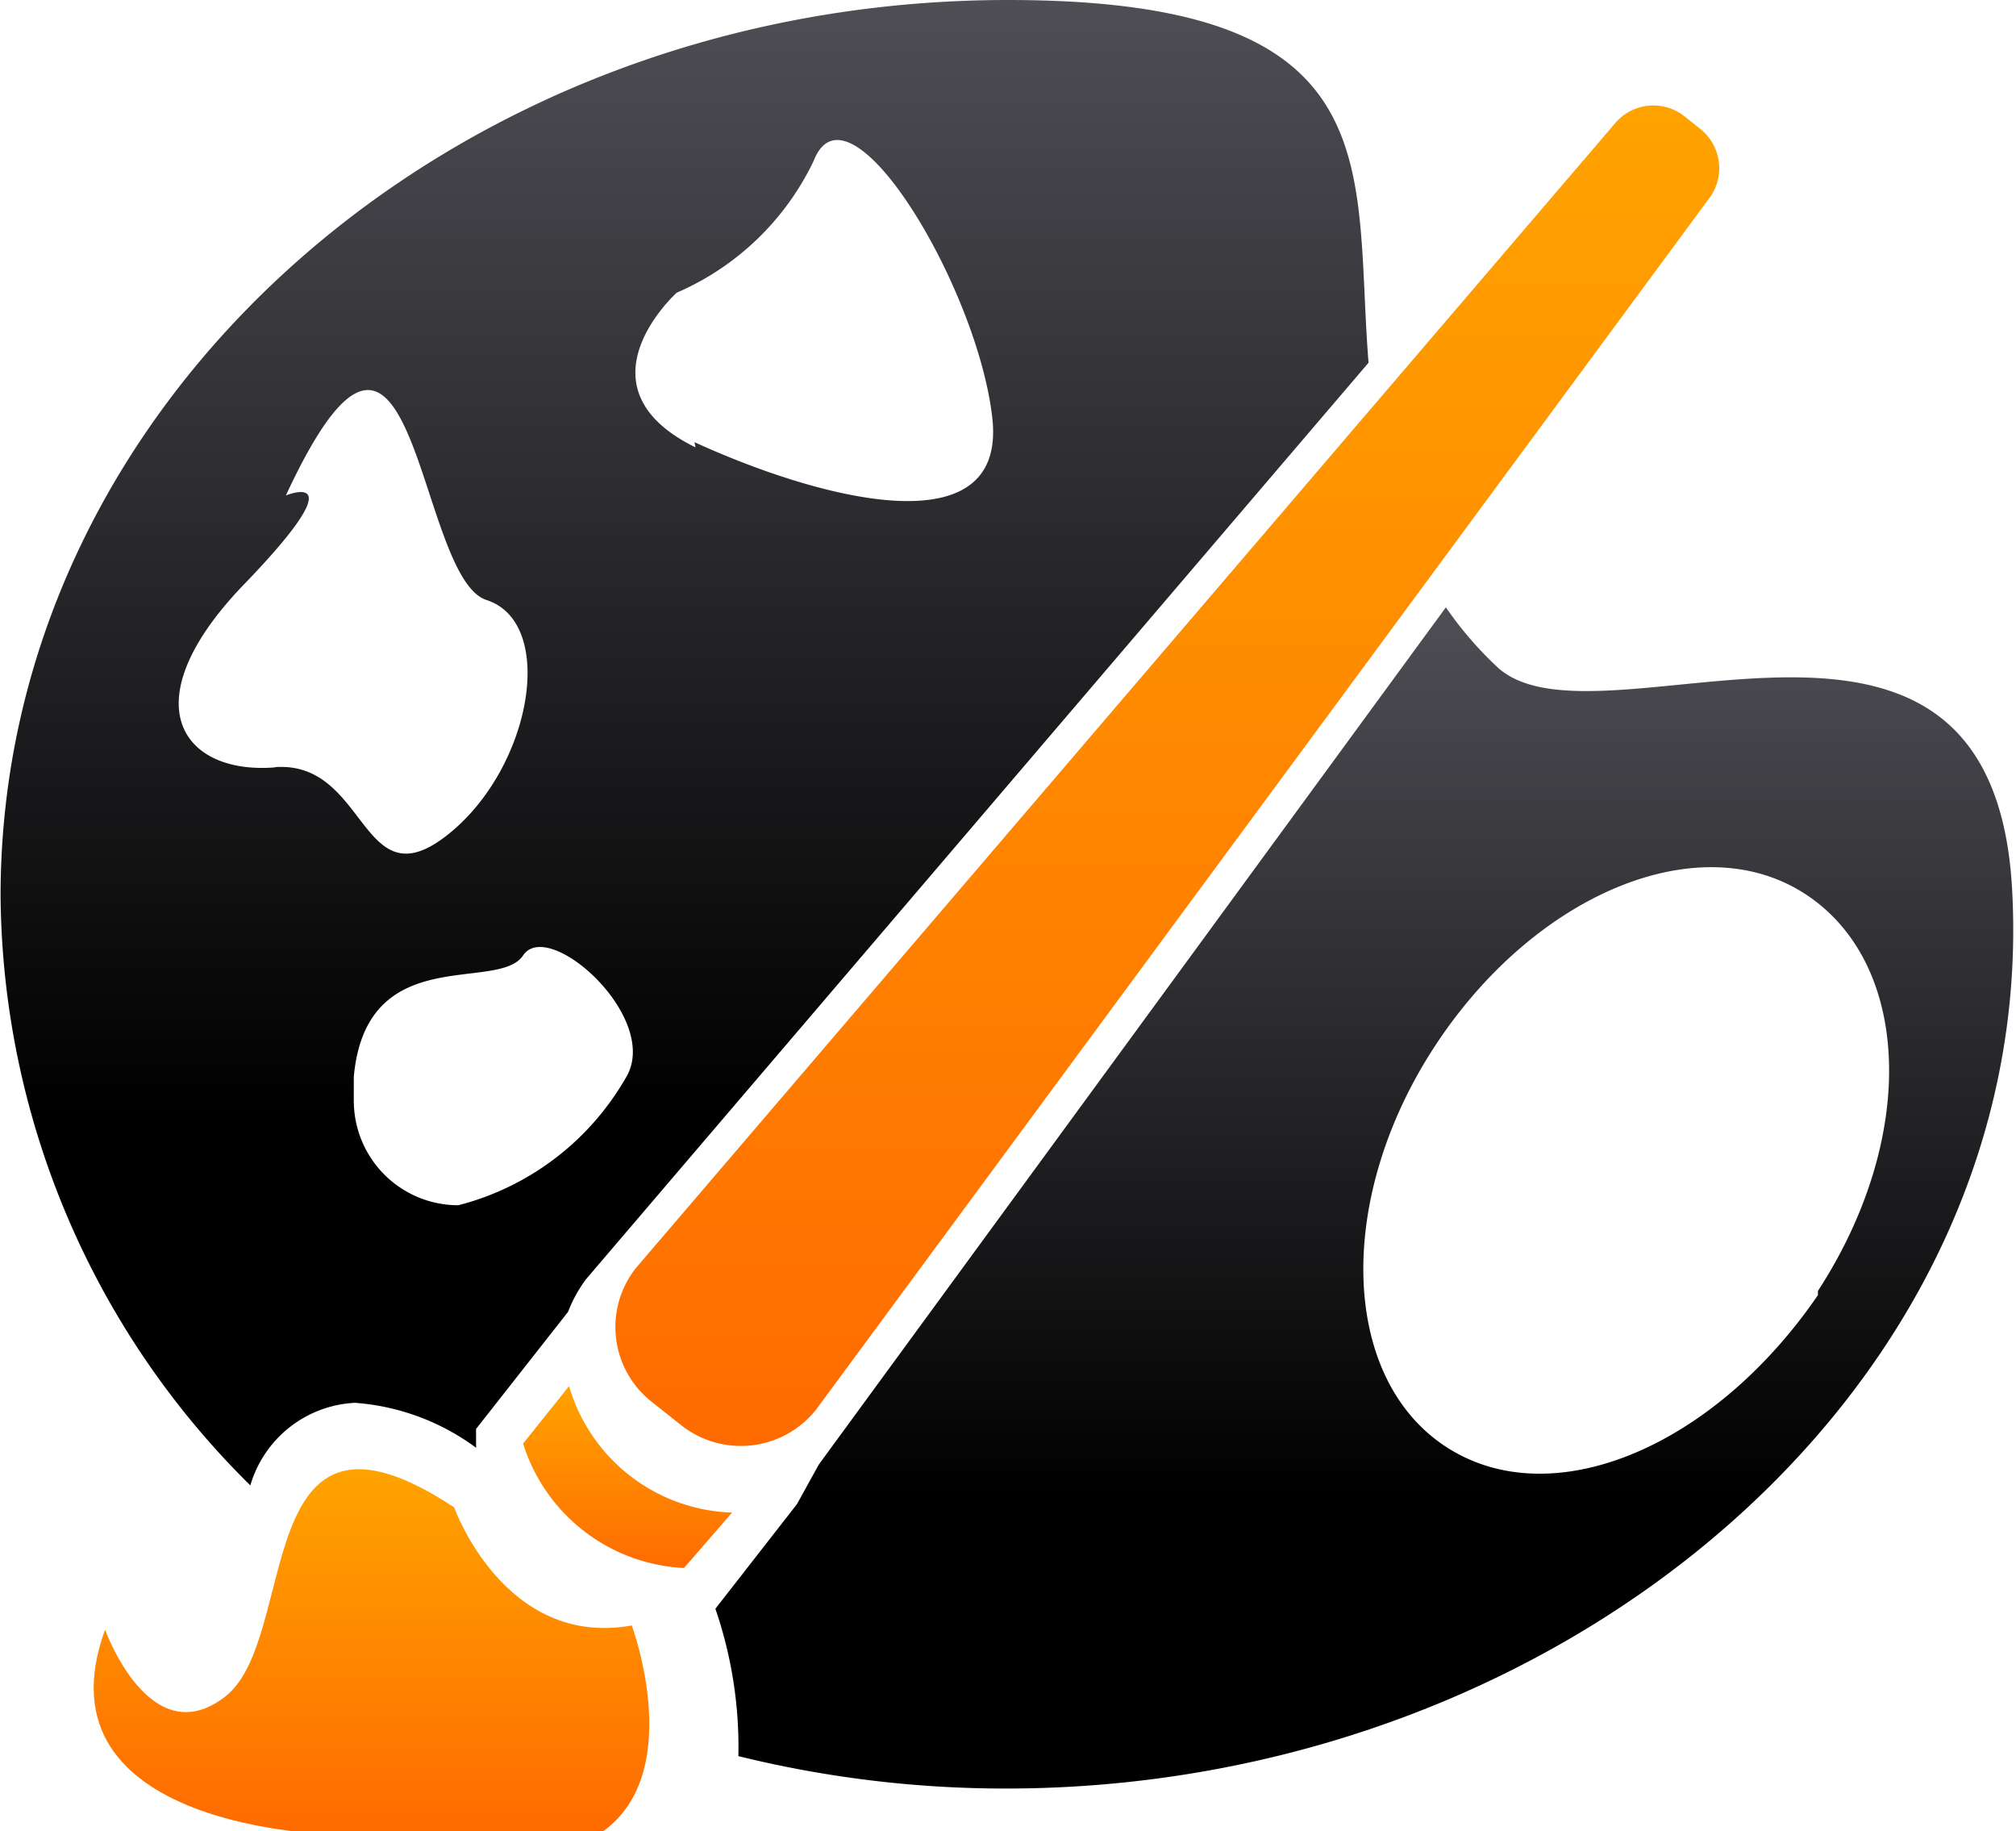
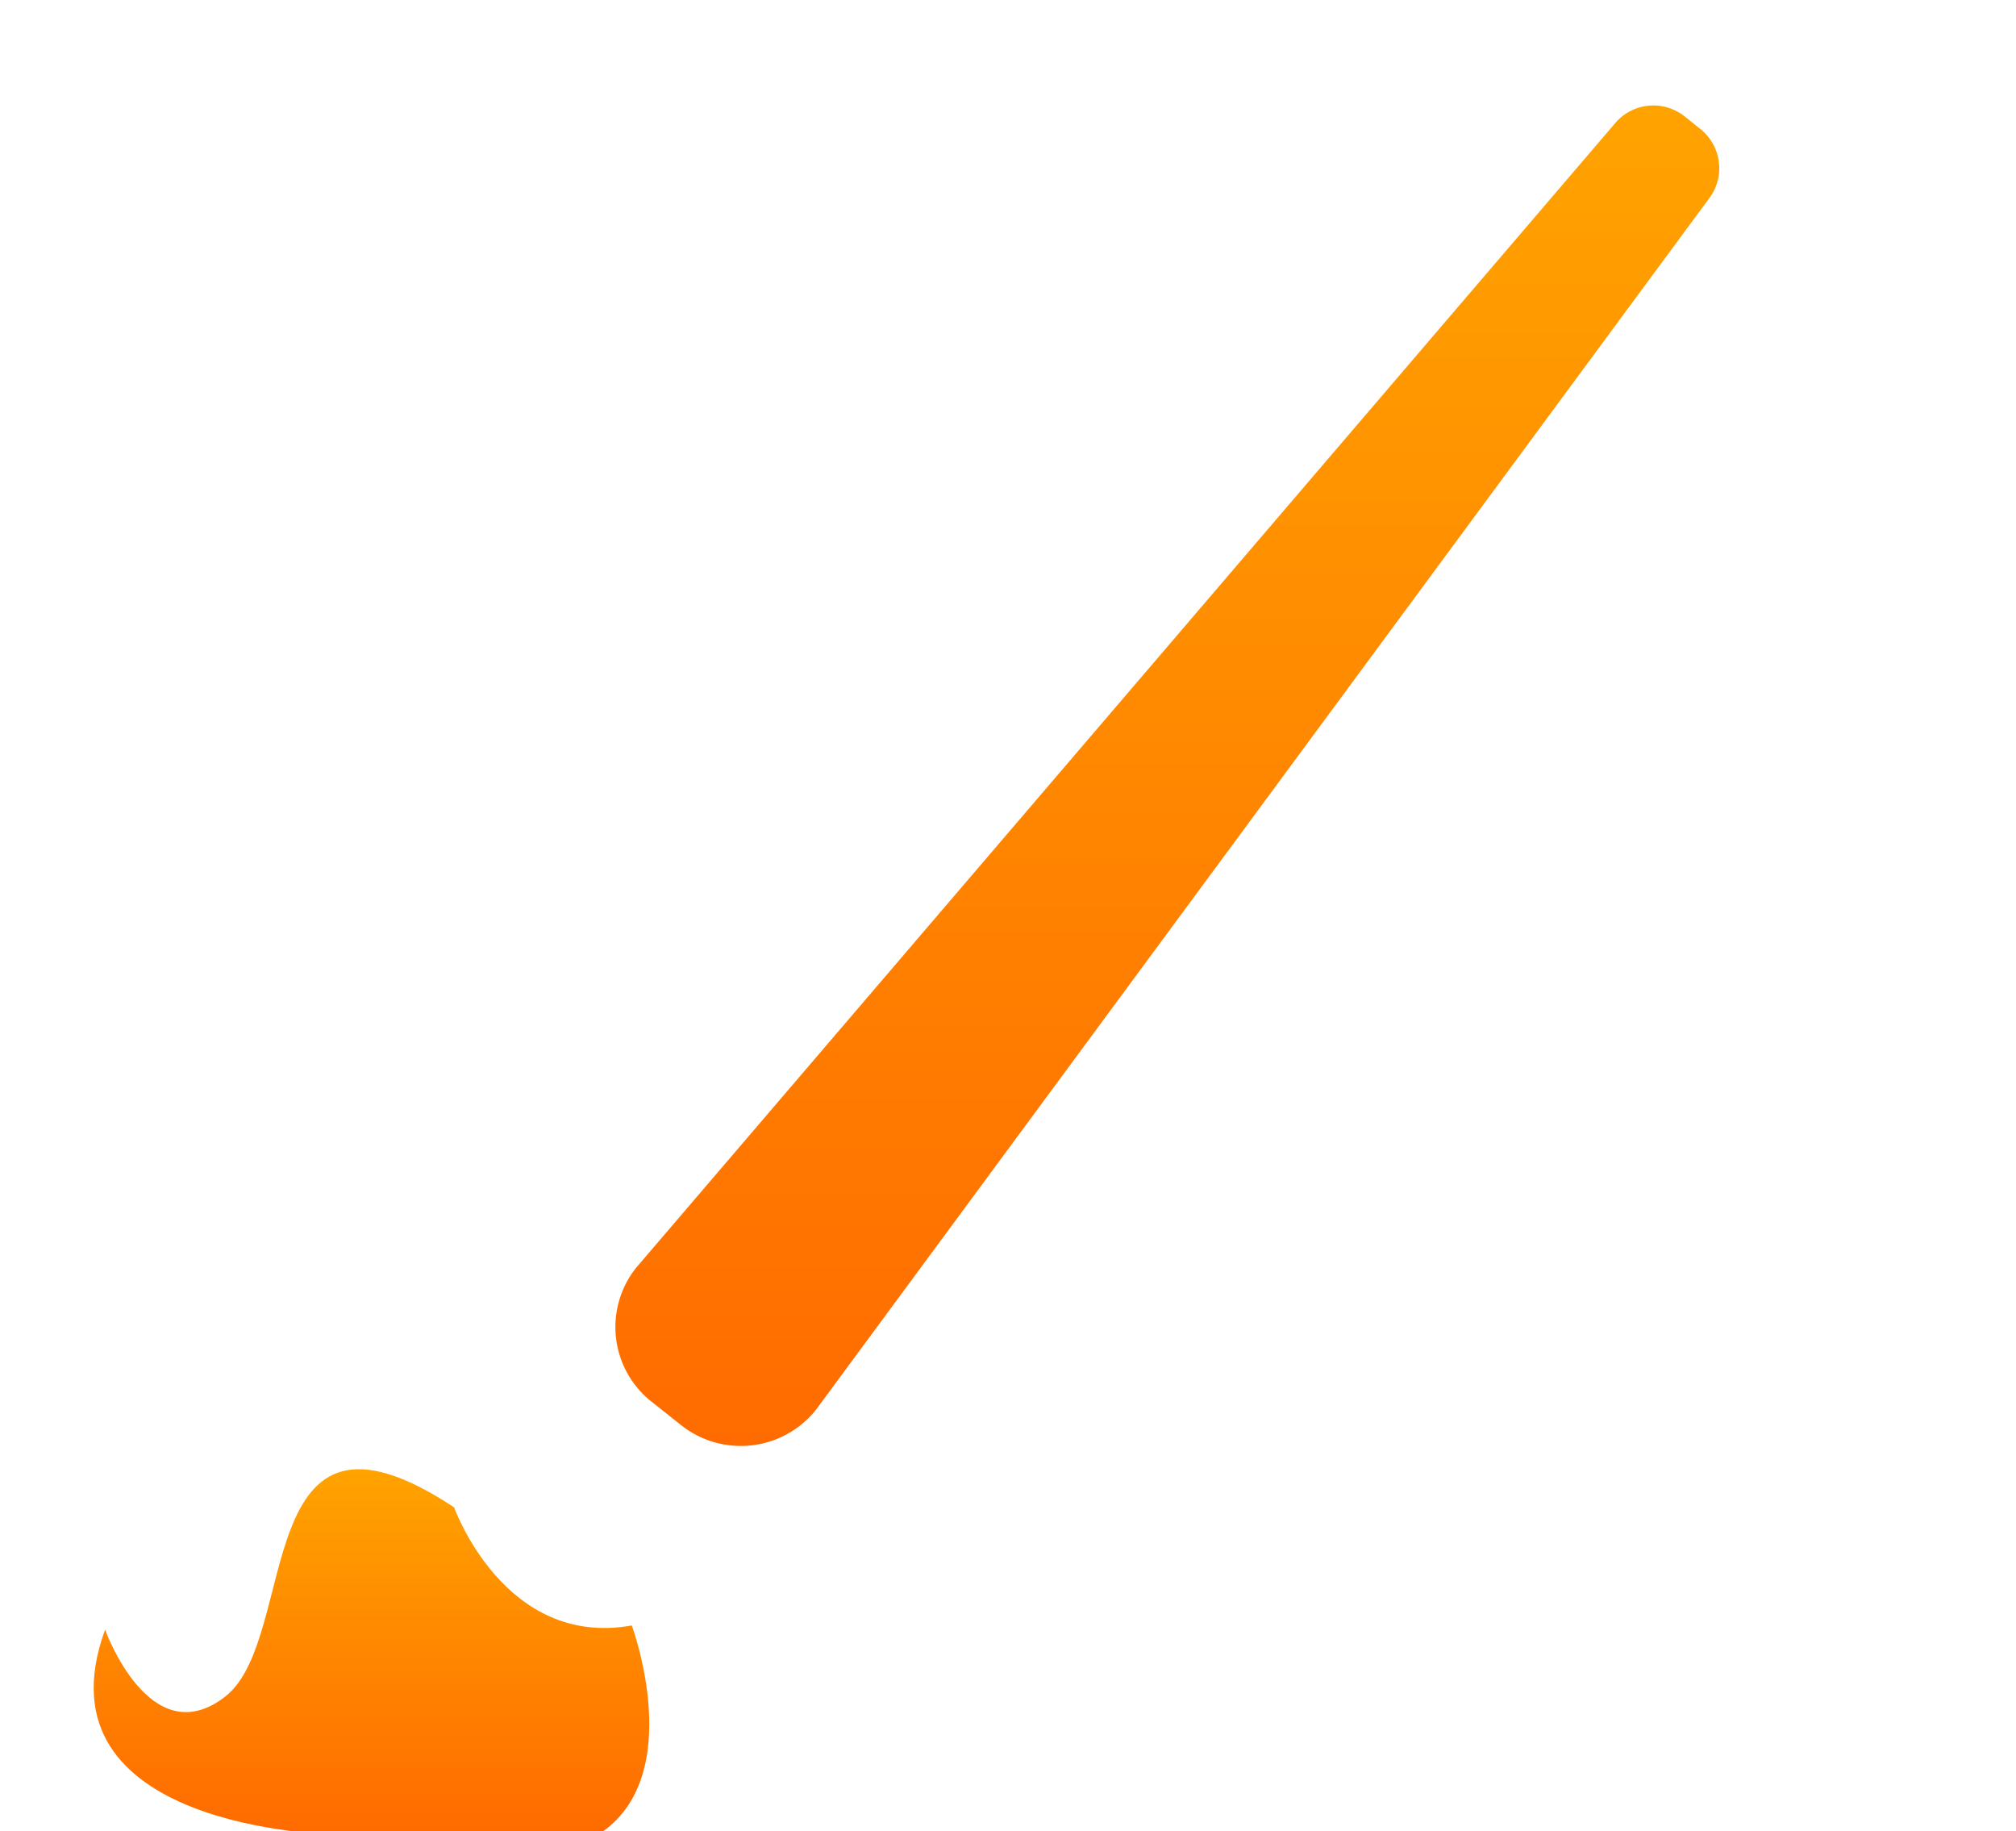
<svg xmlns="http://www.w3.org/2000/svg" xmlns:xlink="http://www.w3.org/1999/xlink" viewBox="0 0 19.28 17.51">
  <defs>
    <style>.cls-1{fill:url(#linear-gradient);}.cls-2{fill:url(#linear-gradient-2);}.cls-3{fill:url(#linear-gradient-3);}.cls-4{fill:url(#linear-gradient-4);}.cls-5{fill:url(#linear-gradient-5);}</style>
    <linearGradient id="linear-gradient" x1="11.16" y1="13.84" x2="11.16" y2="1.01" gradientUnits="userSpaceOnUse">
      <stop offset="0" stop-color="#ff6b00" />
      <stop offset="1" stop-color="#ffa300" />
    </linearGradient>
    <linearGradient id="linear-gradient-2" x1="5.99" y1="15.02" x2="5.99" y2="13.26" xlink:href="#linear-gradient" />
    <linearGradient id="linear-gradient-3" x1="13.06" y1="17.14" x2="13.06" y2="5.84" gradientUnits="userSpaceOnUse">
      <stop offset="0.25" />
      <stop offset="1" stop-color="#504e55" />
    </linearGradient>
    <linearGradient id="linear-gradient-4" x1="6.54" y1="14.21" x2="6.54" y2="0" xlink:href="#linear-gradient-3" />
    <linearGradient id="linear-gradient-5" x1="3.56" y1="17.51" x2="3.56" y2="14.07" xlink:href="#linear-gradient" />
    <symbol id="New_Symbol_1" data-name="New Symbol 1" viewBox="0 0 19.28 17.52">
      <g id="art">
        <g id="art-2" data-name="art">
          <path class="cls-1" d="M7.8,13.49a.92.92,0,0,1-1.28.15l-.29-.23a.91.91,0,0,1-.15-1.28L15.44,1.19a.48.48,0,0,1,.67-.08l.15.12a.48.48,0,0,1,.08.68Z" />
-           <path class="cls-2" d="M6.54,15A1.7,1.7,0,0,1,5,13.81l.44-.55A1.68,1.68,0,0,0,7,14.47Z" />
-           <path class="cls-3" d="M7.62,14.39l-.78,1,0,0a4.07,4.07,0,0,1,.22,1.41,10.68,10.68,0,0,0,2.56.31c5.32,0,9.87-3.84,9.63-8.57-.17-3.52-4-1.25-4.94-2.17a3.49,3.49,0,0,1-.48-.56l-6,8.2Zm9.77-2c-1,1.46-2.55,2.11-3.56,1.45s-1.06-2.38-.1-3.84,2.54-2.11,3.55-1.44S18.34,10.89,17.39,12.35Z" />
-           <path class="cls-4" d="M9.64,0C4.32,0,0,3.84,0,8.57a8,8,0,0,0,2.39,5.64,1.1,1.1,0,0,1,1-.79,2.22,2.22,0,0,1,1.16.43l0-.08,0-.1.88-1.12v0a1.34,1.34,0,0,1,.17-.31l7.49-8.77C12.94,1.6,13.35,0,9.64,0Zm-7,7.34c-.9.08-1.41-.61-.31-1.75s.4-.85.4-.85c1.24-2.67,1.24.78,1.92,1S5.08,7.37,4.26,8,3.51,7.26,2.61,7.34ZM6,10.28a2.59,2.59,0,0,1-1.62,1.25,1,1,0,0,1-1-1V10.3C3.5,9,4.76,9.5,5,9.14S6.29,9.71,6,10.28Zm.65-6C5.47,3.7,6.47,2.8,6.47,2.8A2.59,2.59,0,0,0,7.78,1.54C8.11.69,9.35,2.74,9.49,4S7.82,4.77,6.64,4.23Z" />
          <path class="cls-5" d="M4.34,14.42s.48,1.35,1.7,1.13c0,0,.54,1.45-.32,2H3.2S.3,17.51,1,15.59c0,0,.43,1.2,1.15.64S2.37,13.12,4.34,14.42Z" />
        </g>
      </g>
    </symbol>
  </defs>
  <title>Asset 7</title>
  <g id="Layer_2" data-name="Layer 2">
    <g id="Capa_1" data-name="Capa 1">
      <use width="19.28" height="17.51" xlink:href="#New_Symbol_1" />
    </g>
  </g>
</svg>